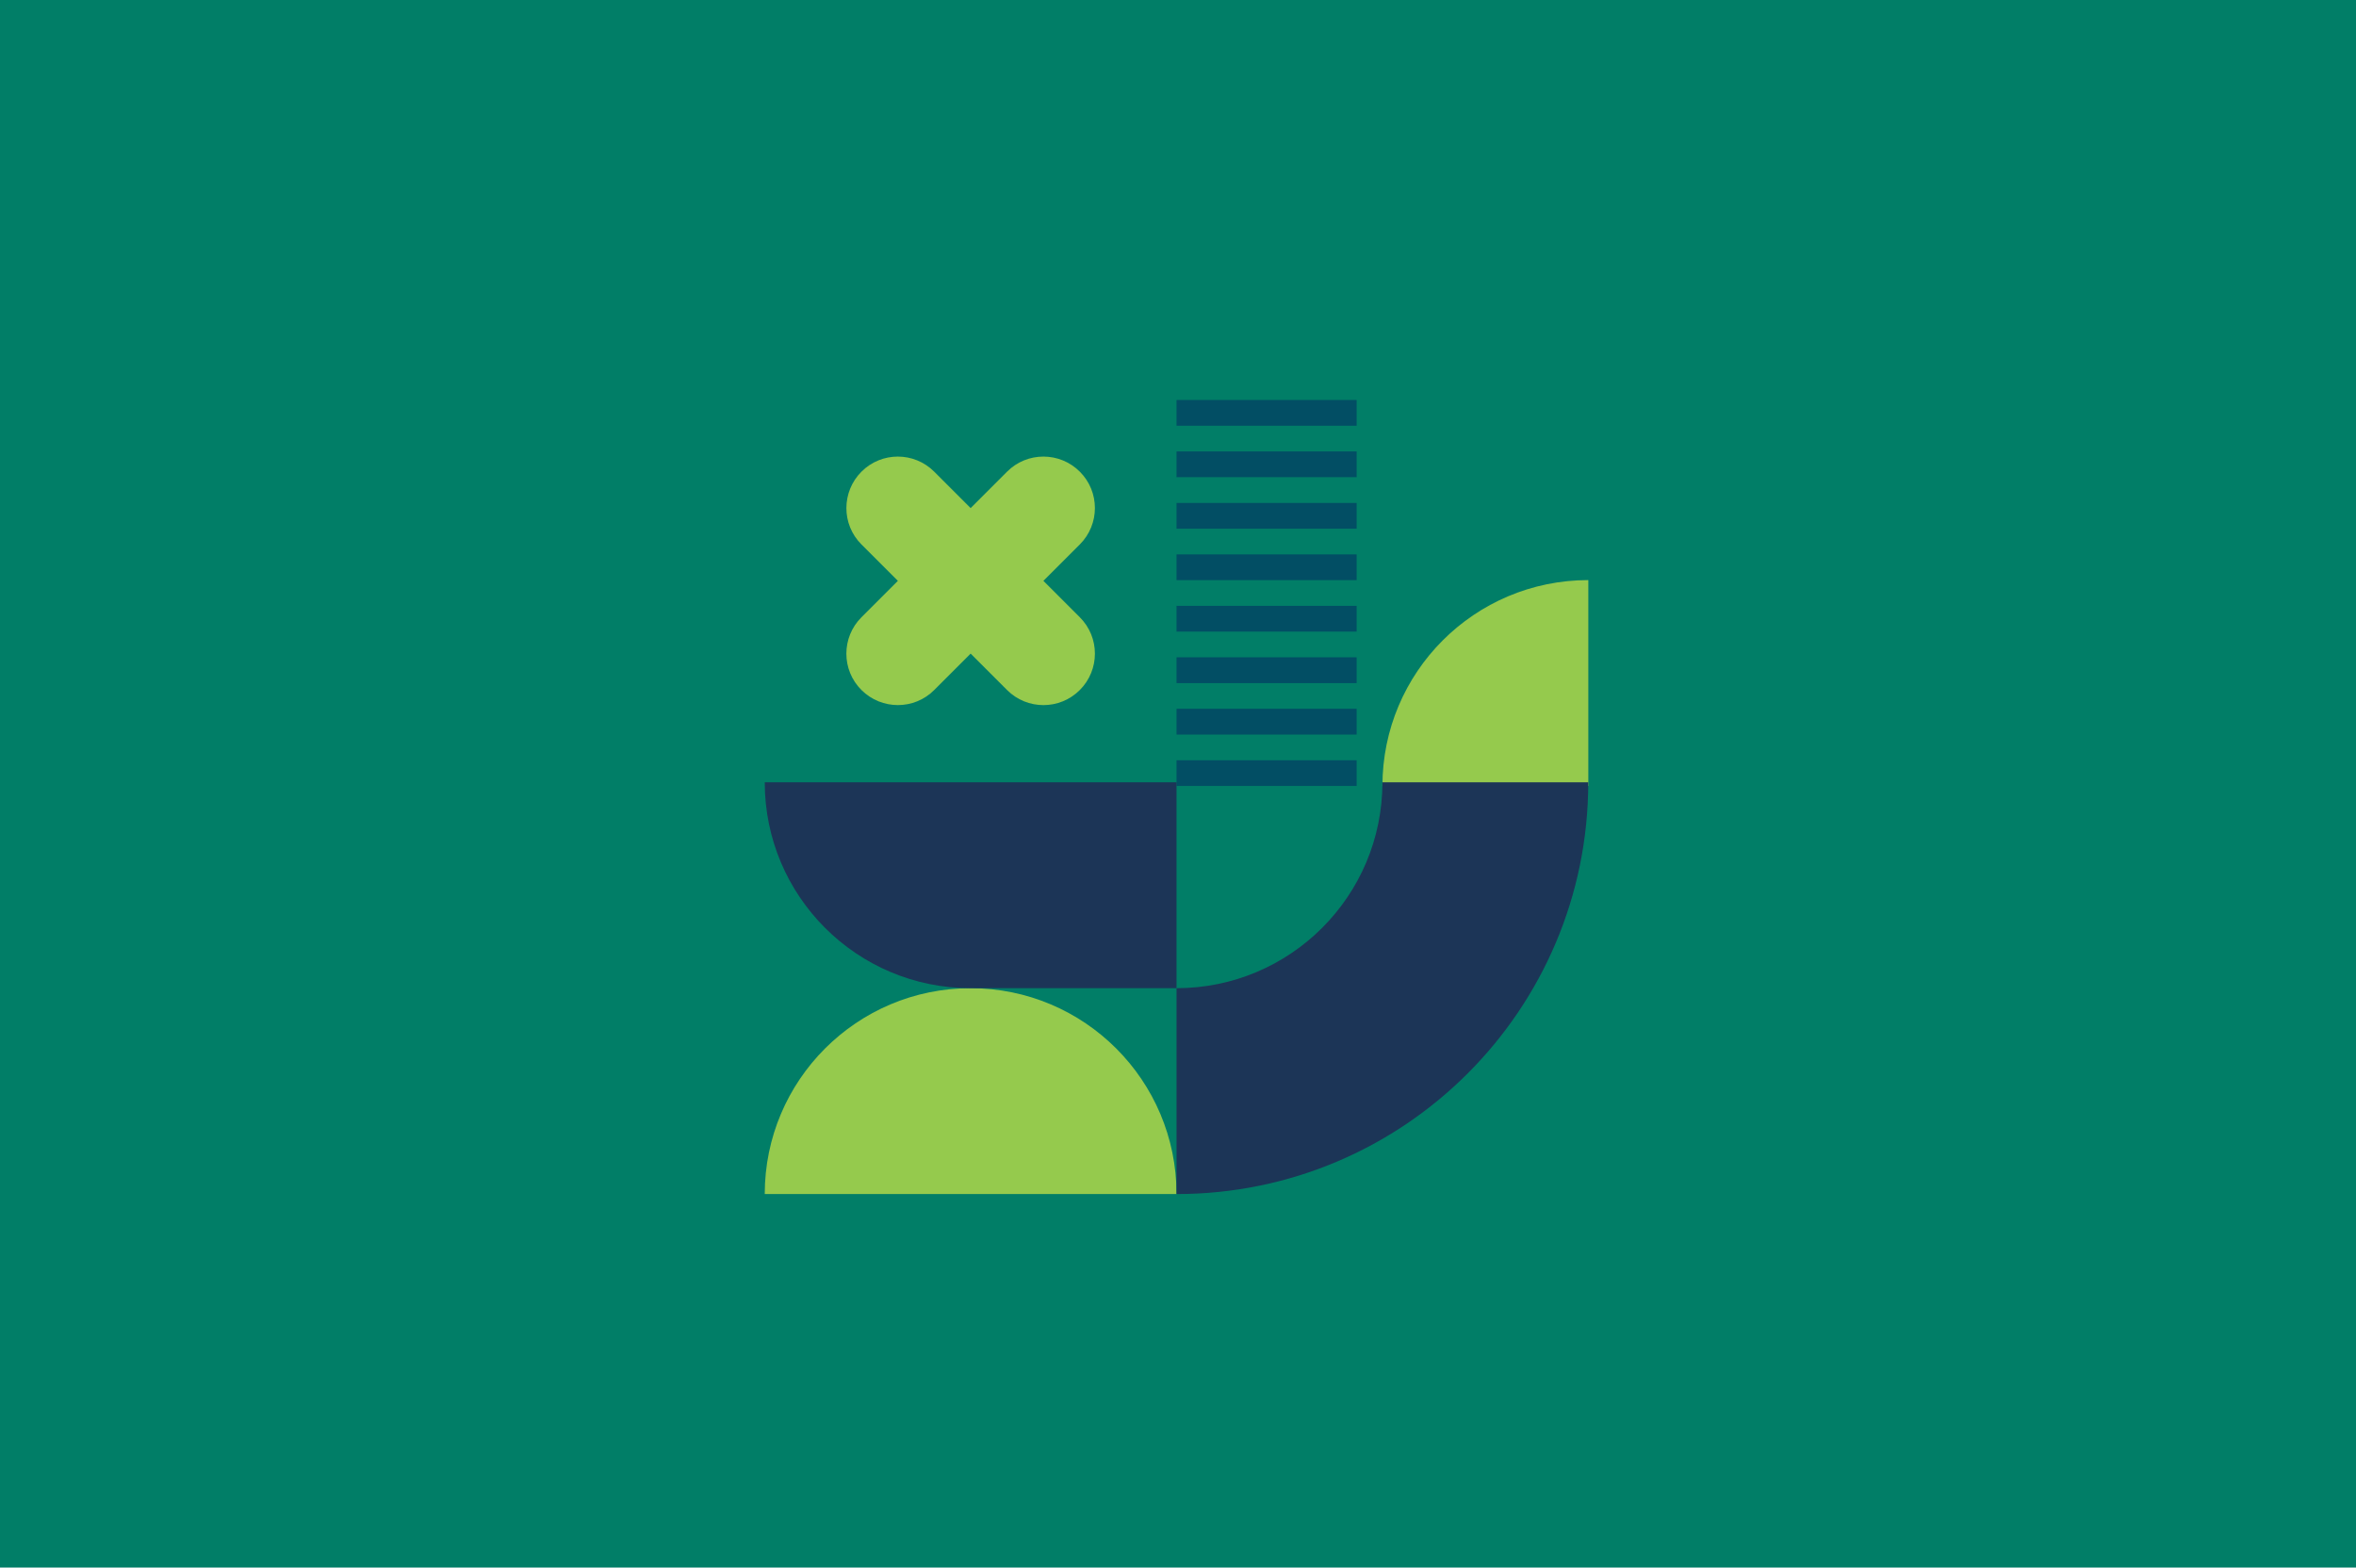
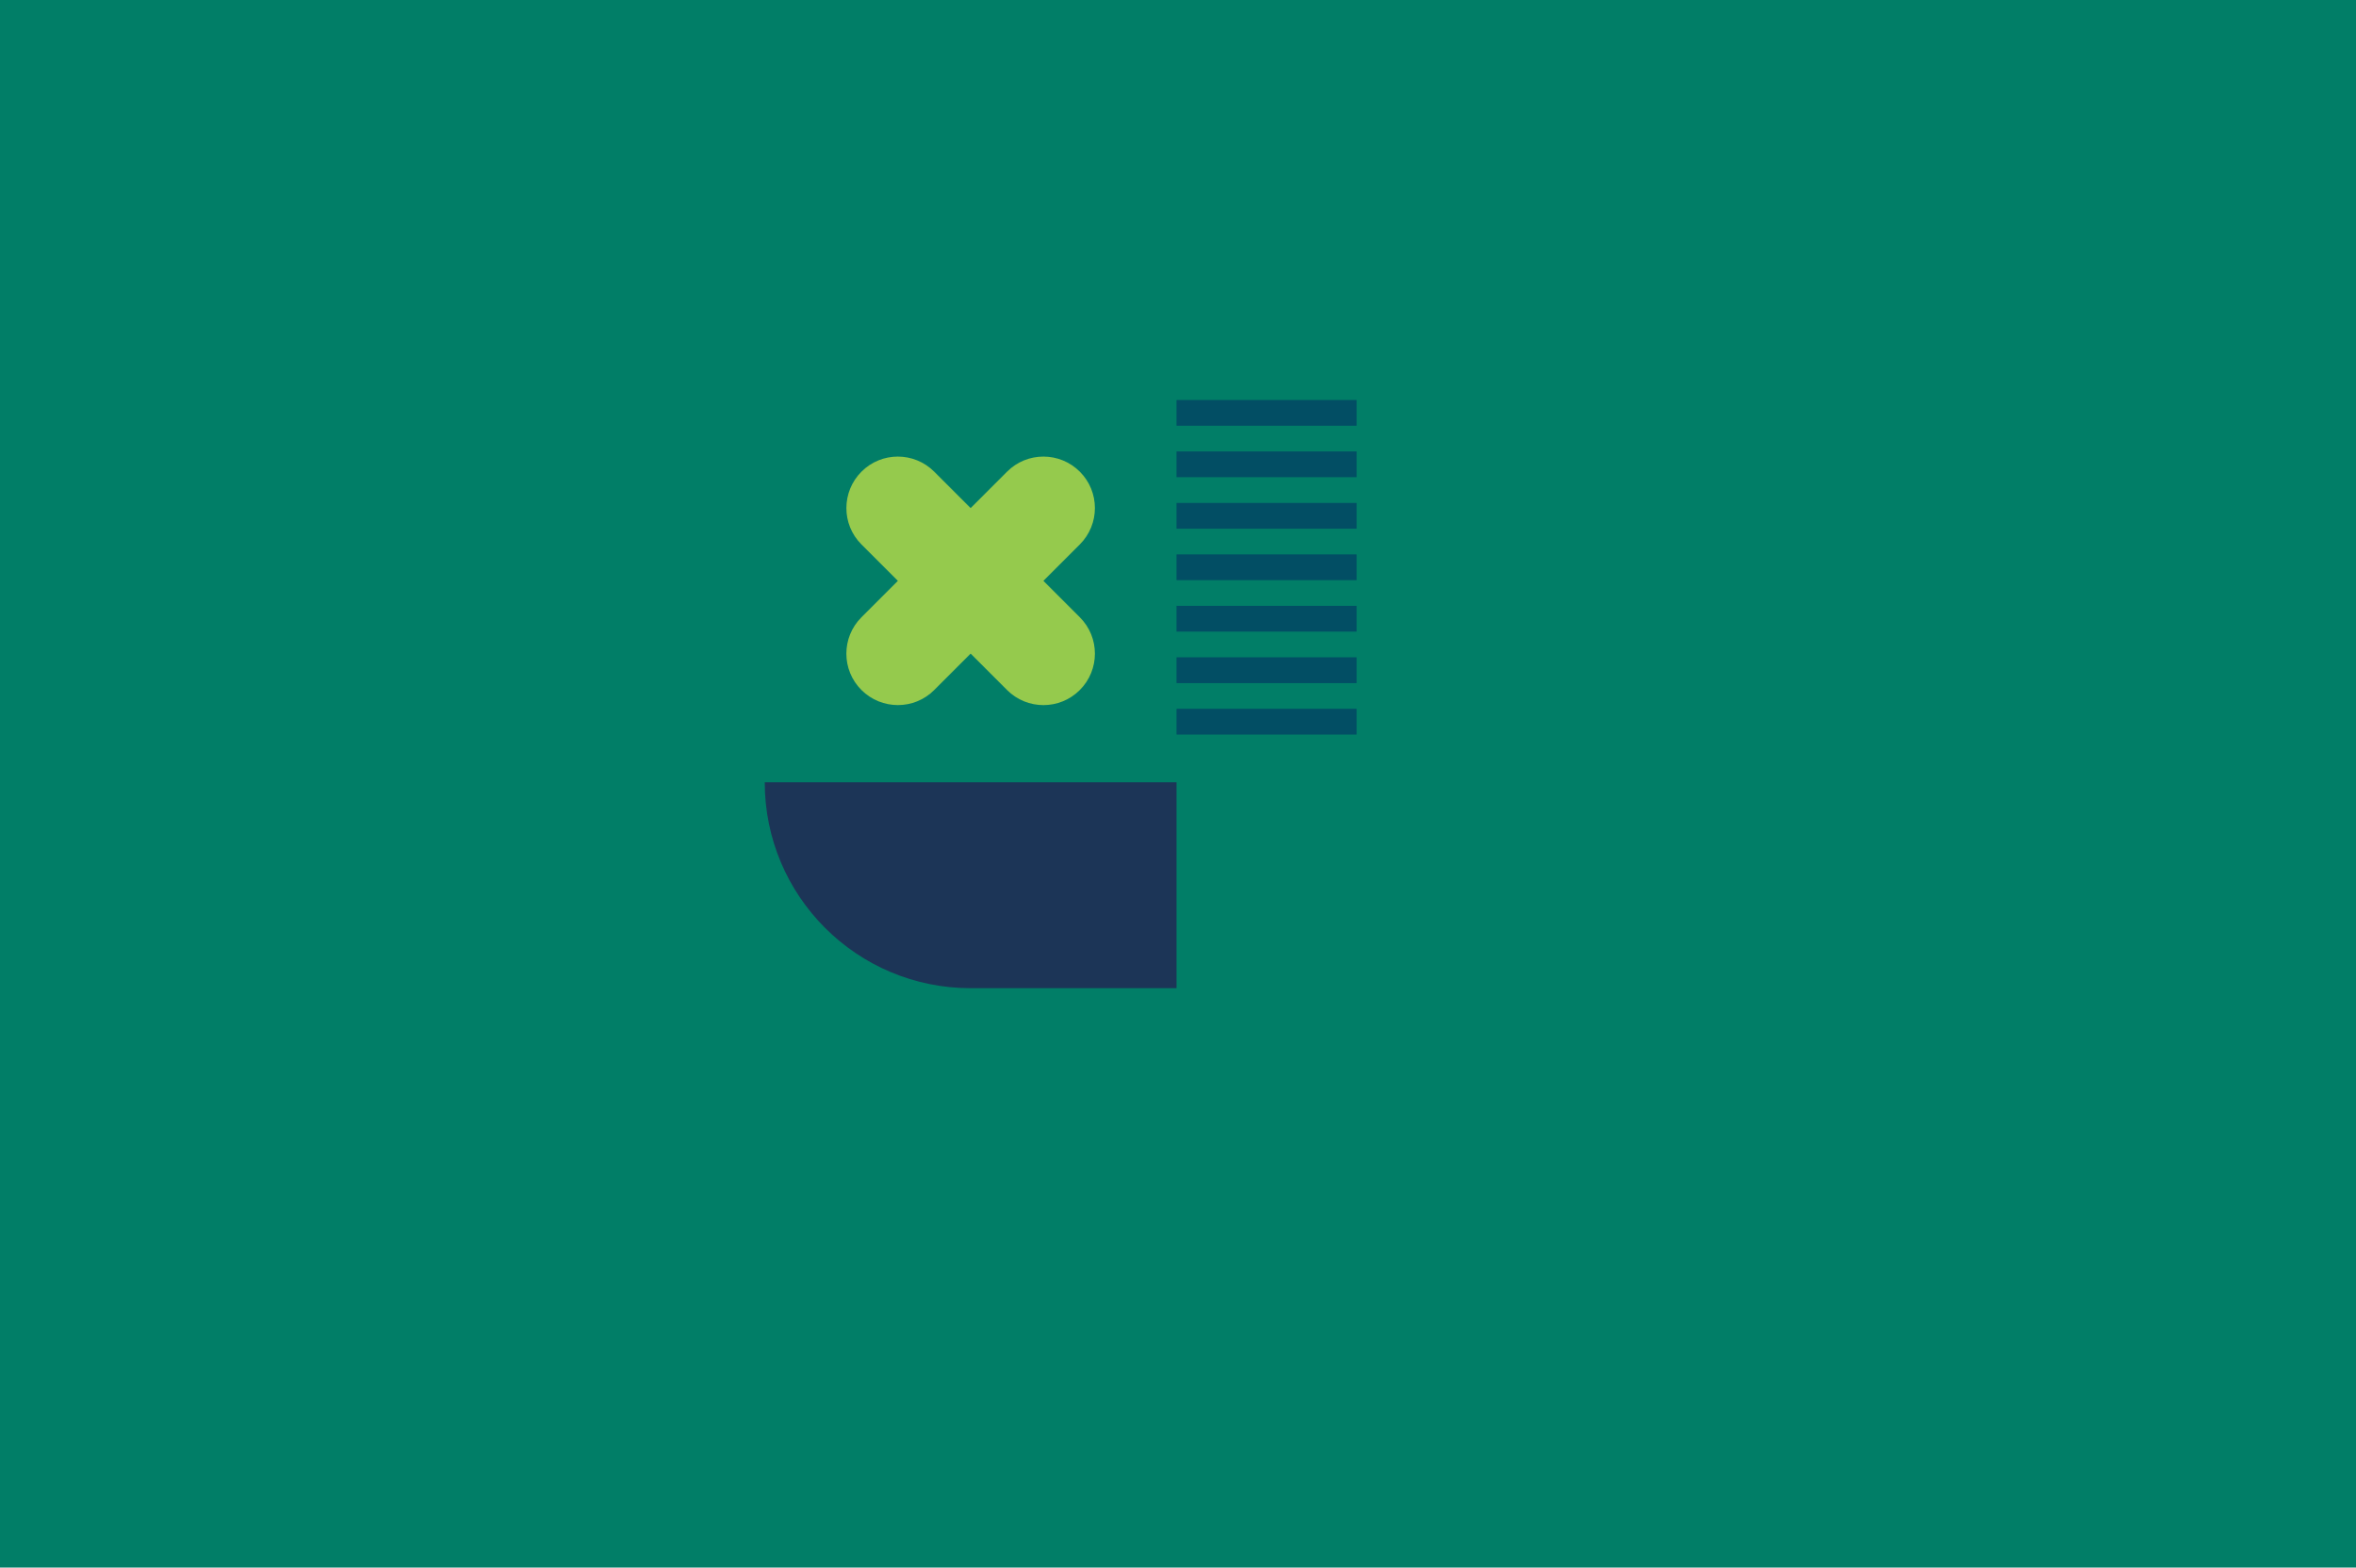
<svg xmlns="http://www.w3.org/2000/svg" id="Layer_1" data-name="Layer 1" viewBox="0 0 400.5 266.5">
  <defs>
    <style> .cls-1 { fill: none; } .cls-2 { fill: #1c3557; } .cls-3 { clip-path: url(#clippath-1); } .cls-4 { clip-path: url(#clippath-3); } .cls-5 { clip-path: url(#clippath-4); } .cls-6 { clip-path: url(#clippath-2); } .cls-7 { clip-path: url(#clippath-7); } .cls-8 { clip-path: url(#clippath-6); } .cls-9 { clip-path: url(#clippath-5); } .cls-10 { fill: #017e67; } .cls-11 { fill: #024e64; } .cls-12 { fill: #95ca4d; } .cls-13 { clip-path: url(#clippath); } </style>
    <clipPath id="clippath">
      <rect class="cls-1" x="130" y="63" width="70" height="70" />
    </clipPath>
    <clipPath id="clippath-1">
      <rect class="cls-1" x="130" y="63" width="70" height="70" />
    </clipPath>
    <clipPath id="clippath-2">
      <rect class="cls-1" x="200" y="68" width="70" height="65.62" />
    </clipPath>
    <clipPath id="clippath-3">
      <rect class="cls-1" x="200" y="68" width="70" height="65.62" />
    </clipPath>
    <clipPath id="clippath-4">
      <rect class="cls-1" x="130" y="133" width="70" height="70" />
    </clipPath>
    <clipPath id="clippath-5">
      <rect class="cls-1" x="130" y="133" width="70" height="70" />
    </clipPath>
    <clipPath id="clippath-6">
-       <rect class="cls-1" x="200" y="133" width="70" height="70" />
-     </clipPath>
+       </clipPath>
    <clipPath id="clippath-7">
      <rect class="cls-1" x="200" y="133" width="70" height="70" />
    </clipPath>
  </defs>
  <rect class="cls-10" width="400.5" height="266.5" />
  <g>
    <g id="Artwork_21" data-name="Artwork 21">
      <g class="cls-13">
        <g class="cls-3">
          <path class="cls-12" d="M183.56,104.94l-6.19-6.19,6.19-6.19c3.42-3.42,3.42-8.96,0-12.37-3.42-3.42-8.96-3.42-12.37,0l-6.19,6.19-6.19-6.19c-3.42-3.42-8.96-3.42-12.37,0s-3.42,8.96,0,12.37l6.19,6.19-6.19,6.19c-3.42,3.42-3.42,8.96,0,12.37s8.96,3.42,12.37,0l6.19-6.19,6.19,6.19c3.42,3.42,8.96,3.42,12.37,0,3.42-3.42,3.42-8.96,0-12.37" />
        </g>
      </g>
    </g>
    <g id="Artwork_72" data-name="Artwork 72">
      <g class="cls-6">
-         <rect class="cls-11" x="200" y="129.25" width="30.62" height="4.38" />
        <rect class="cls-11" x="200" y="120.5" width="30.62" height="4.38" />
        <rect class="cls-11" x="200" y="111.75" width="30.62" height="4.38" />
        <rect class="cls-11" x="200" y="103" width="30.62" height="4.38" />
        <rect class="cls-11" x="200" y="94.25" width="30.62" height="4.38" />
        <rect class="cls-11" x="200" y="85.5" width="30.62" height="4.38" />
        <rect class="cls-11" x="200" y="76.75" width="30.62" height="4.38" />
        <rect class="cls-11" x="200" y="68" width="30.62" height="4.38" />
        <g class="cls-4">
-           <path class="cls-12" d="M270,98.62c-19.33,0-35,15.67-35,35h35s0-35,0-35Z" />
-         </g>
+           </g>
      </g>
    </g>
    <g id="Artwork_4" data-name="Artwork 4">
      <g class="cls-5">
        <g class="cls-9">
-           <path class="cls-12" d="M165,168c-19.33,0-35,15.67-35,35h70c0-19.33-15.67-35-35-35" />
          <path class="cls-2" d="M165,133h-35c0,19.33,15.67,35,35,35h35v-35h-35Z" />
        </g>
      </g>
    </g>
    <g id="Artwork_25" data-name="Artwork 25">
      <g class="cls-8">
        <g class="cls-7">
          <path class="cls-2" d="M270,133h0s-35,0-35,0c0,19.33-15.67,35-35,35v35h0c38.65,0,69.99-31.34,69.99-70" />
        </g>
      </g>
    </g>
  </g>
</svg>